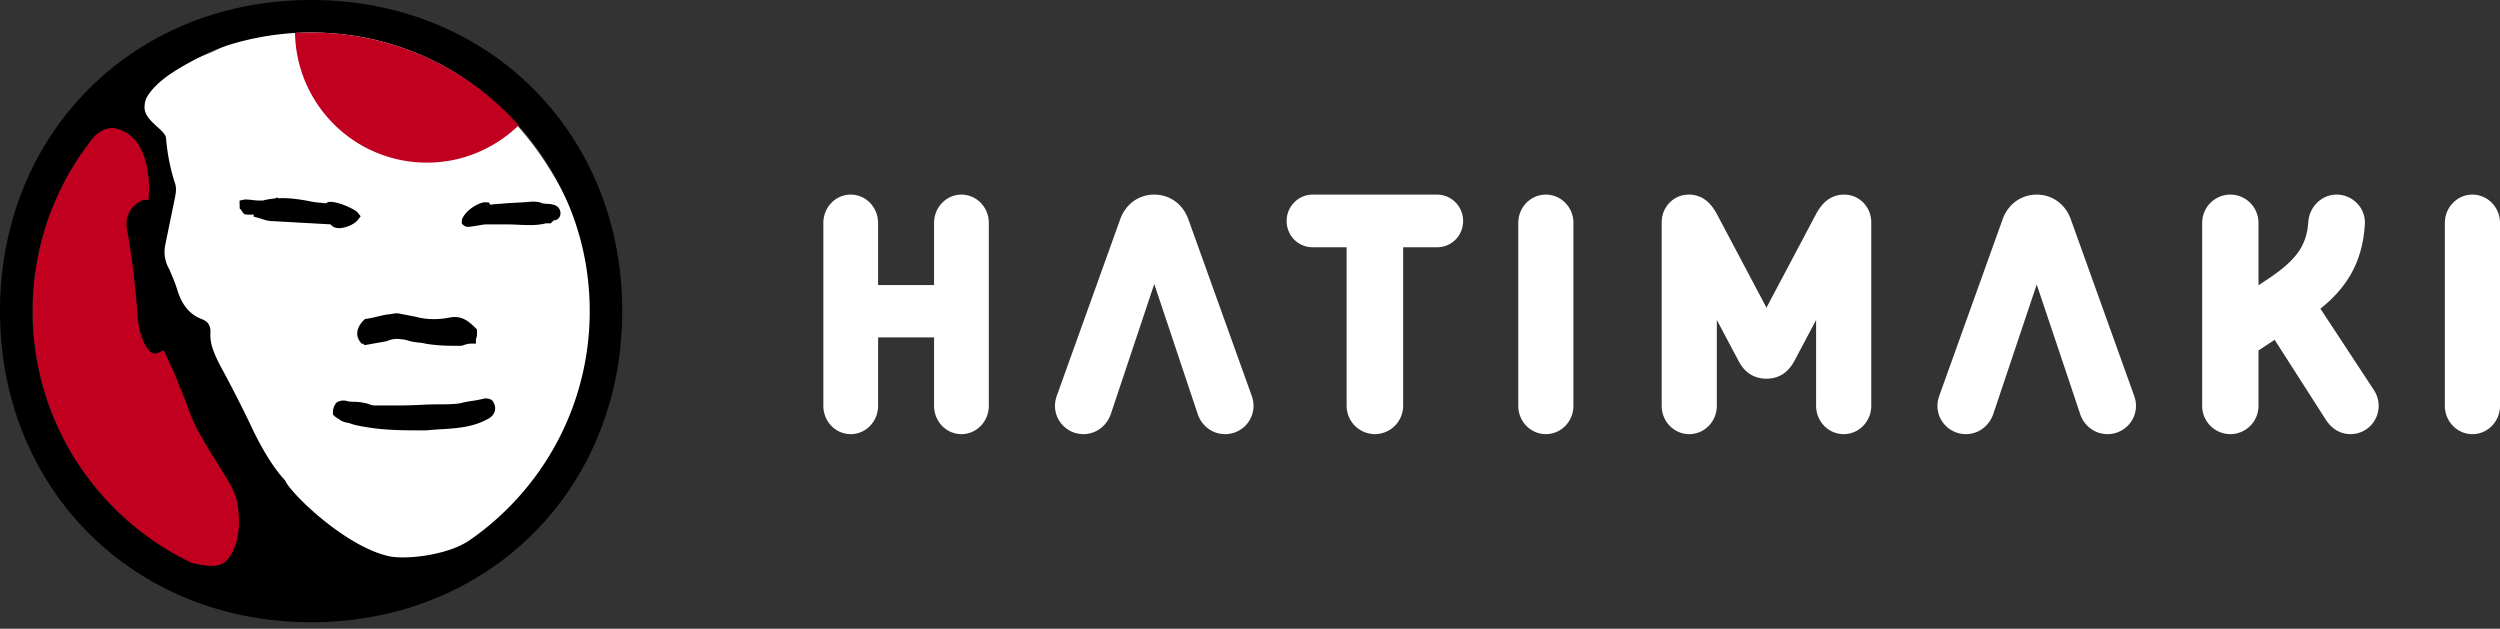
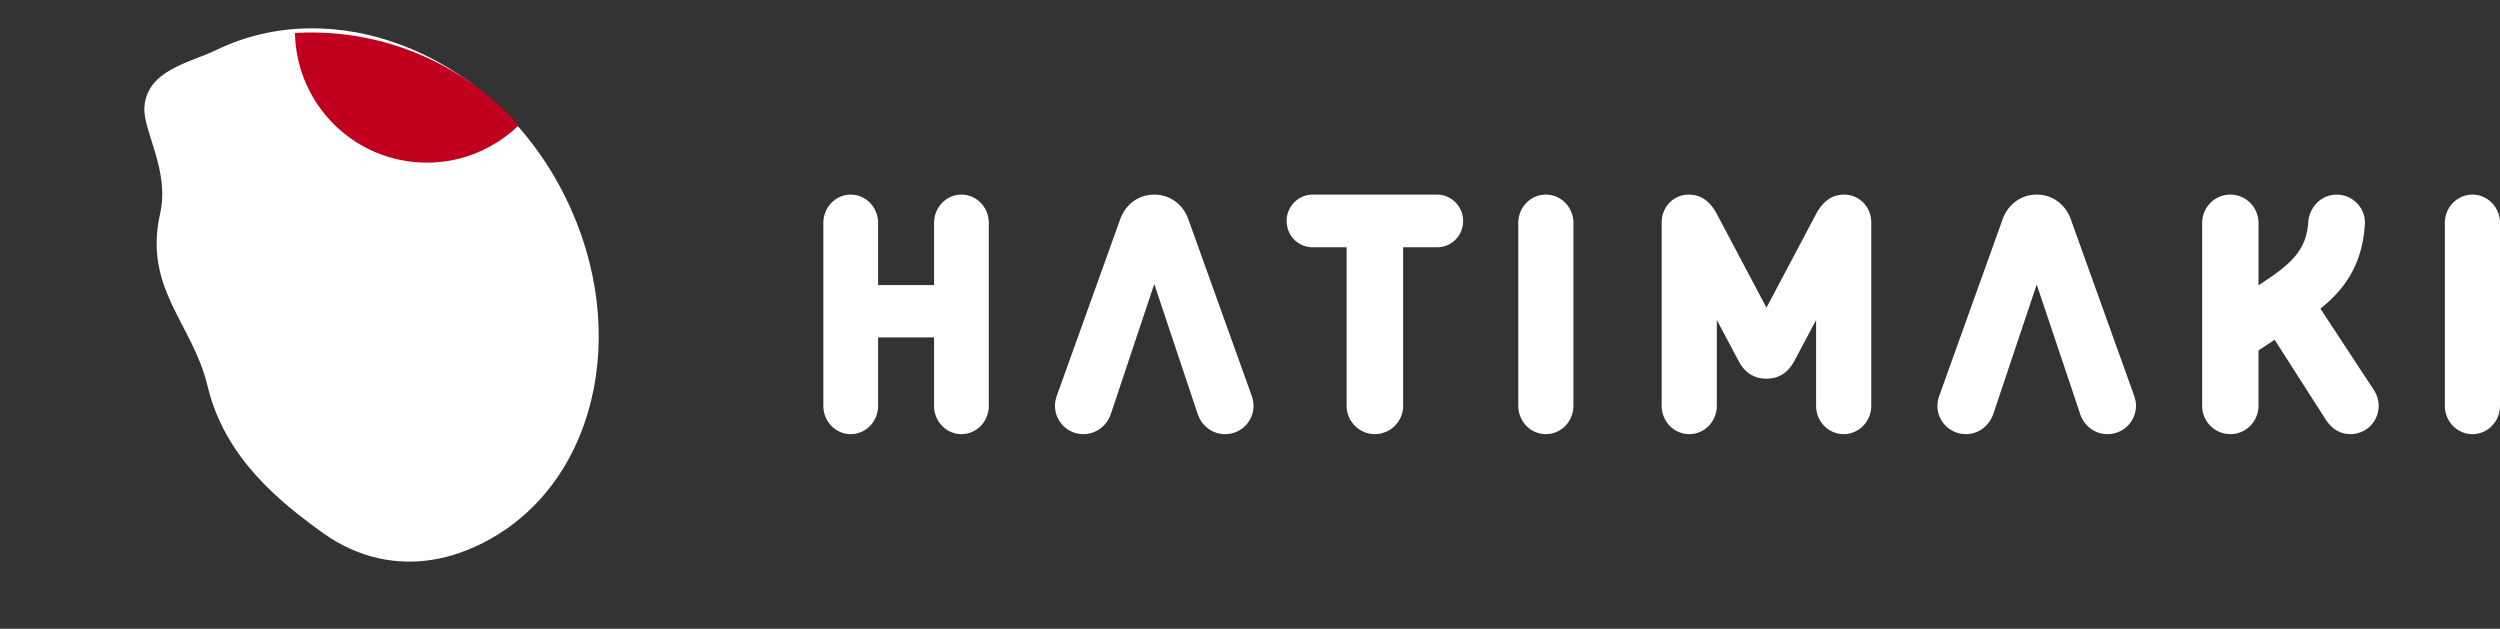
<svg xmlns="http://www.w3.org/2000/svg" width="167" height="42" fill="none">
  <rect width="100%" height="100%" fill="#333333" stroke="none" />
  <path fill-rule="evenodd" clip-rule="evenodd" d="M62.396 14.895v4.147h-3.74v-4.148c0-1.048-.816-1.894-1.828-1.894S55 13.846 55 14.895v12.21c0 1.049.816 1.895 1.828 1.895s1.829-.846 1.829-1.895v-4.568h3.739v4.569c0 1.048.816 1.894 1.828 1.894s1.829-.846 1.829-1.895v-12.21c0-1.049-.817-1.895-1.829-1.895s-1.828.846-1.828 1.895zM72.374 29c.846 0 1.556-.556 1.83-1.343l2.901-8.684 2.182 6.53.718 2.148c.259.789.974 1.349 1.831 1.349 1.052 0 1.9-.846 1.9-1.895 0-.25-.048-.468-.158-.769l-4.202-11.703c-.358-.988-1.223-1.633-2.27-1.633-1.049 0-1.914.645-2.271 1.632L70.63 26.339c-.109.298-.157.517-.157.767 0 1.048.848 1.894 1.9 1.894zm15.314-12.483c-.966 0-1.74-.772-1.74-1.758 0-.97.78-1.759 1.74-1.759h8.308c.96 0 1.74.788 1.74 1.759 0 .986-.773 1.758-1.74 1.758H93.73v10.576A1.895 1.895 0 0191.842 29a1.895 1.895 0 01-1.888-1.907V16.517h-2.266zm17.417 10.588v-12.21c0-1.049-.822-1.895-1.842-1.895-1.019 0-1.842.846-1.842 1.895v12.21c0 1.049.823 1.895 1.842 1.895 1.02 0 1.842-.846 1.842-1.895zm14.754-2.986c-.413.764-1.022 1.176-1.859 1.176-.841 0-1.464-.418-1.861-1.18l-1.455-2.74v5.73c0 1.049-.823 1.895-1.842 1.895-1.019 0-1.842-.846-1.842-1.895V14.852c0-1.027.802-1.852 1.801-1.852.809 0 1.43.428 1.902 1.327L118 20.553l3.296-6.224c.473-.901 1.094-1.329 1.903-1.329.999 0 1.801.825 1.801 1.852v12.253c0 1.049-.823 1.895-1.842 1.895-1.019 0-1.842-.846-1.842-1.895v-5.73l-1.457 2.744zM131.322 29c.845 0 1.556-.556 1.829-1.343l2.902-8.651 2.182 6.498.717 2.147c.259.789.974 1.349 1.832 1.349 1.051 0 1.9-.846 1.9-1.895 0-.25-.049-.468-.158-.769l-4.202-11.703c-.358-.988-1.223-1.633-2.271-1.633-1.048 0-1.913.645-2.271 1.632l-4.203 11.707c-.109.298-.158.517-.158.767 0 1.048.849 1.894 1.901 1.894zm19.545-5.59v3.695c0 1.049-.84 1.895-1.881 1.895a1.885 1.885 0 01-1.881-1.895v-12.21c0-1.049.84-1.895 1.881-1.895s1.881.846 1.881 1.895v4.162l.53-.35c2.016-1.33 2.679-2.292 2.796-3.871.073-1.024.884-1.836 1.901-1.836 1.02 0 1.881.835 1.881 1.852l-.001.094c-.14 2.417-1.093 4.185-2.971 5.672l3.577 5.443c.198.305.315.678.315 1.044 0 1.049-.84 1.895-1.881 1.895-.709 0-1.272-.371-1.673-.999l-3.394-5.302-1.08.712zM167 27.106v-12.21c0-1.049-.823-1.895-1.842-1.895-1.02 0-1.842.846-1.842 1.895v12.21c0 1.049.822 1.895 1.842 1.895 1.019 0 1.842-.846 1.842-1.895z" fill="#fff" />
-   <path fill-rule="evenodd" clip-rule="evenodd" d="M2.172 20.783a18.568 18.568 0 006.416 14.058c3.266 2.836 5.06 3.376 6.17 2.956 1.921-.727 1.554-4.7.95-5.757-2.49-4.36-8.026-13.107-5.522-18.57.136-.296-.727-8.465-4.13-4.067a18.53 18.53 0 00-3.884 11.38z" fill="#C1001F" />
  <path fill-rule="evenodd" clip-rule="evenodd" d="M13.865 25.79c1.135 4.774 4.81 7.73 7.684 9.795 1.165.837 2.429 1.416 3.757 1.71 2.32.512 4.835.15 7.354-1.239 7.517-4.143 9.598-14.785 4.647-23.768C32.356 3.305 22.143-.414 14.427 3.35c-1.698.828-4.596 1.315-4.78 3.793-.12 1.59 1.704 4.215 1.05 7.122-1.131 5.023 2.173 7.339 3.168 11.524z" fill="#fff" />
-   <path fill-rule="evenodd" clip-rule="evenodd" d="M2.172 20.783c0-4.416 1.54-8.468 4.106-11.658.425-.382.907-.645 1.41-.553 1.593.362 2.1 1.882 2.245 3.403.072.507 0 .941 0 1.376-.145 0-.362 0-.507.072-.724.362-1.086 1.087-.941 1.883.362 2.028.579 3.983.724 6.01.072.652.217 1.304.58 1.883.361.507.579.507 1.085.217h.073c.362.797.724 1.521 1.014 2.318.434.941.724 2.027 1.23 2.969.652 1.23 1.449 2.39 2.173 3.62.145.29.29.58.434 1.014.073.29.29 1.448.073 2.535-.145.724-.435 1.376-.941 1.738-.453.3-1.307.199-2.151-.021-6.273-2.991-10.607-9.39-10.607-16.806zm37.162-1.51c.548 6.959-2.731 13.185-7.955 16.808-1.487 1.031-4.303 1.308-5.367 1.08-2.957-.633-6.662-4.274-6.955-5.055-.869-.941-1.52-2.1-2.1-3.259a84.011 84.011 0 00-2.245-4.417c-.362-.724-.724-1.448-.651-2.245 0-.506-.218-.724-.58-.869-.796-.29-1.303-.94-1.593-1.81-.145-.507-.362-1.014-.58-1.52a2.31 2.31 0 01-.289-1.521c.217-1.086.435-2.1.652-3.187.072-.362.145-.724 0-1.086a13.476 13.476 0 01-.58-2.969c-.072-.724-2.247-1.39-1.134-2.96.872-1.229 2.613-2.038 4.104-2.833l-.01.002a18.64 18.64 0 018.922-1.133c8.741 1.008 15.67 8.201 16.36 16.973zM20.783 0C8.905 0 0 8.905 0 20.783 0 32.66 8.905 41.565 20.783 41.565c11.878 0 20.782-8.904 20.782-20.782S32.662 0 20.784 0z" fill="#000" />
-   <path fill-rule="evenodd" clip-rule="evenodd" d="M32.424 26.612l-.1.015a6.818 6.818 0 01-.781.153 6.763 6.763 0 00-.818.162c-.482.069-.973.069-1.543.069-.404 0-.789.018-1.175.037-.374.017-.749.035-1.141.035h-1.883c-.093 0-.206-.038-.314-.077-.061-.02-.118-.041-.17-.055a3.464 3.464 0 00-.845-.11c-.205-.006-.367-.013-.531-.067l-.115-.019c-.39 0-.556.123-.619.266a.92.92 0 00-.148.52v.151l.108.106c.068.067.152.119.236.168.037.022.076.043.095.06l.073.055a1.3 1.3 0 00.441.155c.074.014.155.03.26.07.245.093.7.184 1.481.295 1.11.148 2.212.148 3.38.148l.182-.003c.315-.033.634-.052.953-.071 1.087-.068 2.211-.137 3.247-.748.373-.248.483-.66.281-1.022-.047-.132-.18-.293-.554-.293zm-8.383-3.802l.11.145h.103l.097.098.184-.03c.22-.037.42-.073.621-.11.198-.036.395-.071.61-.108l.076-.02c.342-.138.623-.179.951-.12.141 0 .375.05.637.135.158.04.337.06.516.08.146.017.293.032.448.07.829.15 1.583.15 2.382.15h.059l.056-.019c.185-.061.376-.126.537-.126h.362v-.312c.027-.057.072-.148.072-.267v-.367l-.106-.107c-.464-.462-.95-.862-1.77-.679-.803.147-1.532.124-2.252-.07l-1.158-.225c-.182 0-.316.024-.44.046-.07.012-.134.026-.271.031a8.914 8.914 0 00-.616.133 7.486 7.486 0 01-.753.155l-.118.018-.086.085c-.462.462-.558 1.005-.25 1.415zm-1.354-7.57c.438-.013 1.047-.293 1.23-.568h-.002l.178-.224-.203-.254c-.191-.237-1.658-.91-2.064-.65l-.048.04a7.622 7.622 0 00-.38-.04 5.185 5.185 0 01-.544-.068c-.735-.147-1.504-.276-2.316-.231v-.071l-.166.083c-.27.024-.544.068-.823.14h-.242c-.133 0-.282-.018-.431-.034a4.859 4.859 0 00-.51-.039l-.363.073.008.531.106.106a.769.769 0 00.124.183l.088.093.127.017a2.2 2.2 0 00.489.001v.147l.273.07c.08.02.158.045.239.072.224.072.478.156.768.156h.003l3.814.212c.02.006.062.03.044.005.087.116.255.251.569.251h.032zm14.356-1.544a1.763 1.763 0 00-.494-.08 1.918 1.918 0 01-.324-.036c-.222-.11-.492-.113-.706-.11-.349.035-.697.053-1.038.07-.368.02-.727.038-1.026.074a4.87 4.87 0 00-.511.038l-.193.021-.091-.146-.216-.014c-.344-.025-1.131.383-1.468.923l-.055.088v.004a.44.44 0 00-.073.244l.003.175.128.108a.392.392 0 00.286.095c.141 0 .346-.034.686-.09.208-.034.408-.07.49-.07h1.449c.243 0 .488.012.73.023.612.03 1.243.06 1.85-.096h.32l.198-.196a.452.452 0 00.45-.432.571.571 0 00-.395-.593z" fill="#000" />
  <path fill-rule="evenodd" clip-rule="evenodd" d="M20.783 2.173c-.362 0-.72.013-1.078.033.096 4.77 3.963 8.657 8.826 8.657 2.369 0 4.527-.955 6.12-2.492a18.561 18.561 0 00-13.868-6.198z" fill="#C1001F" />
</svg>